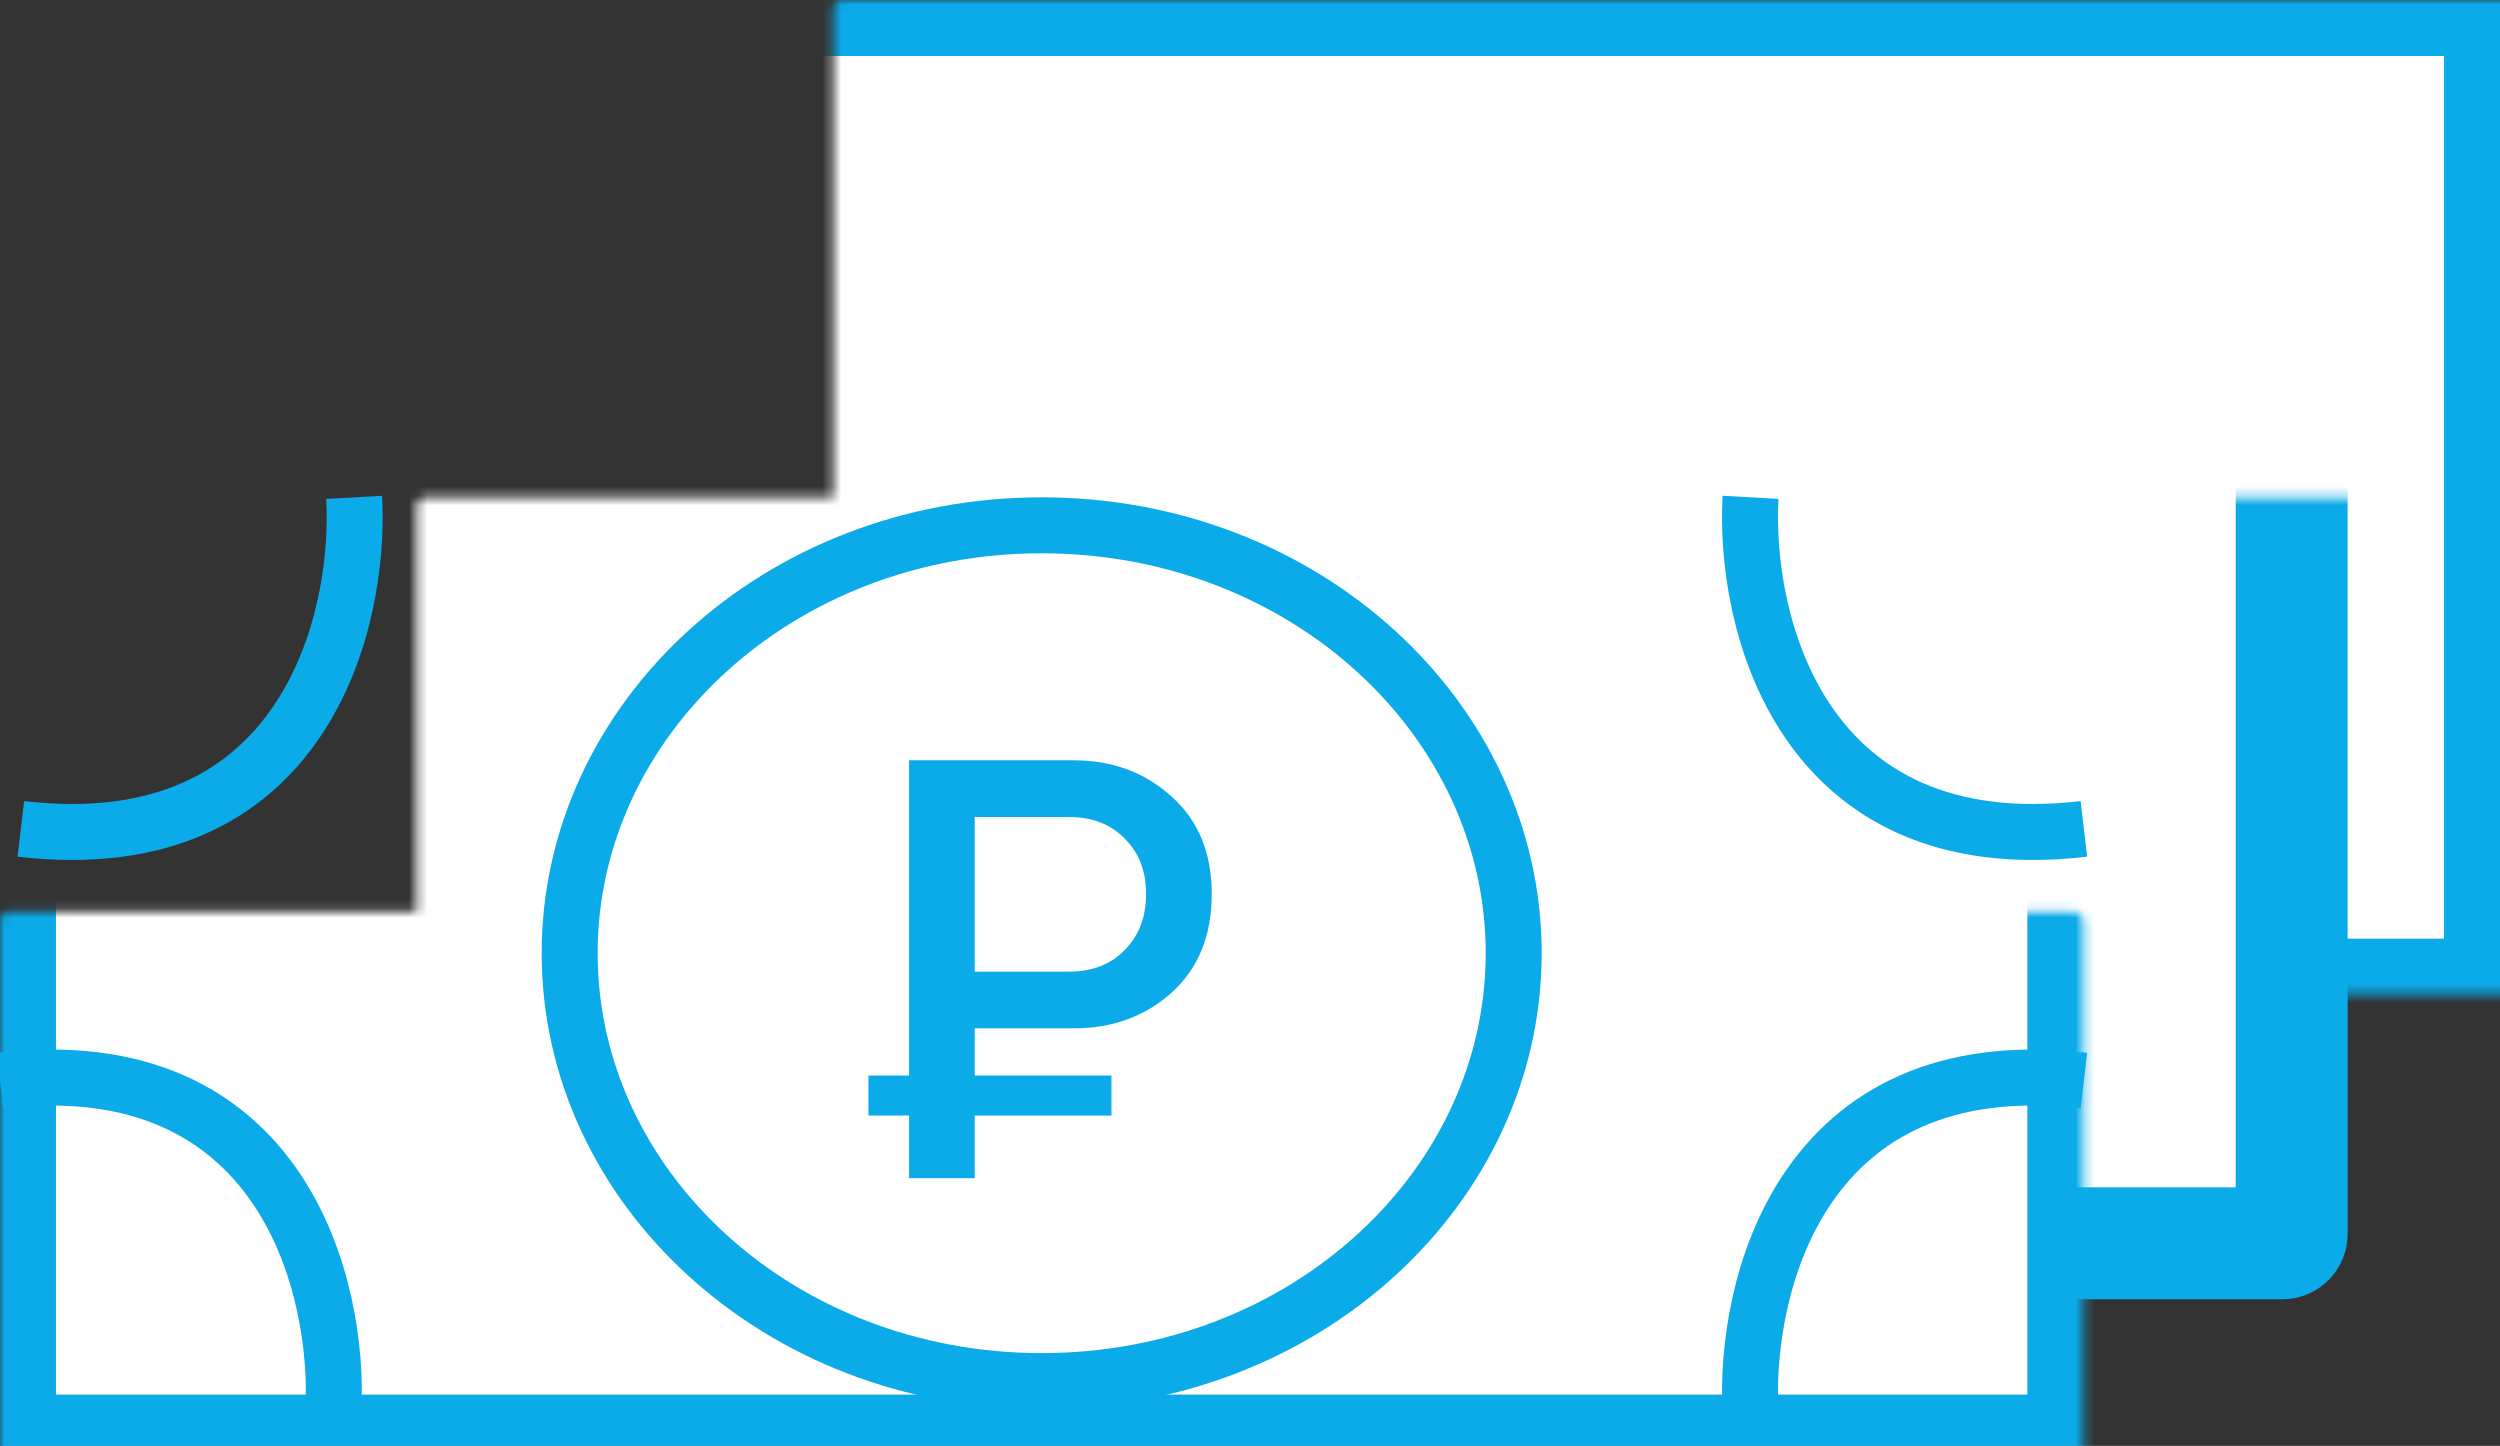
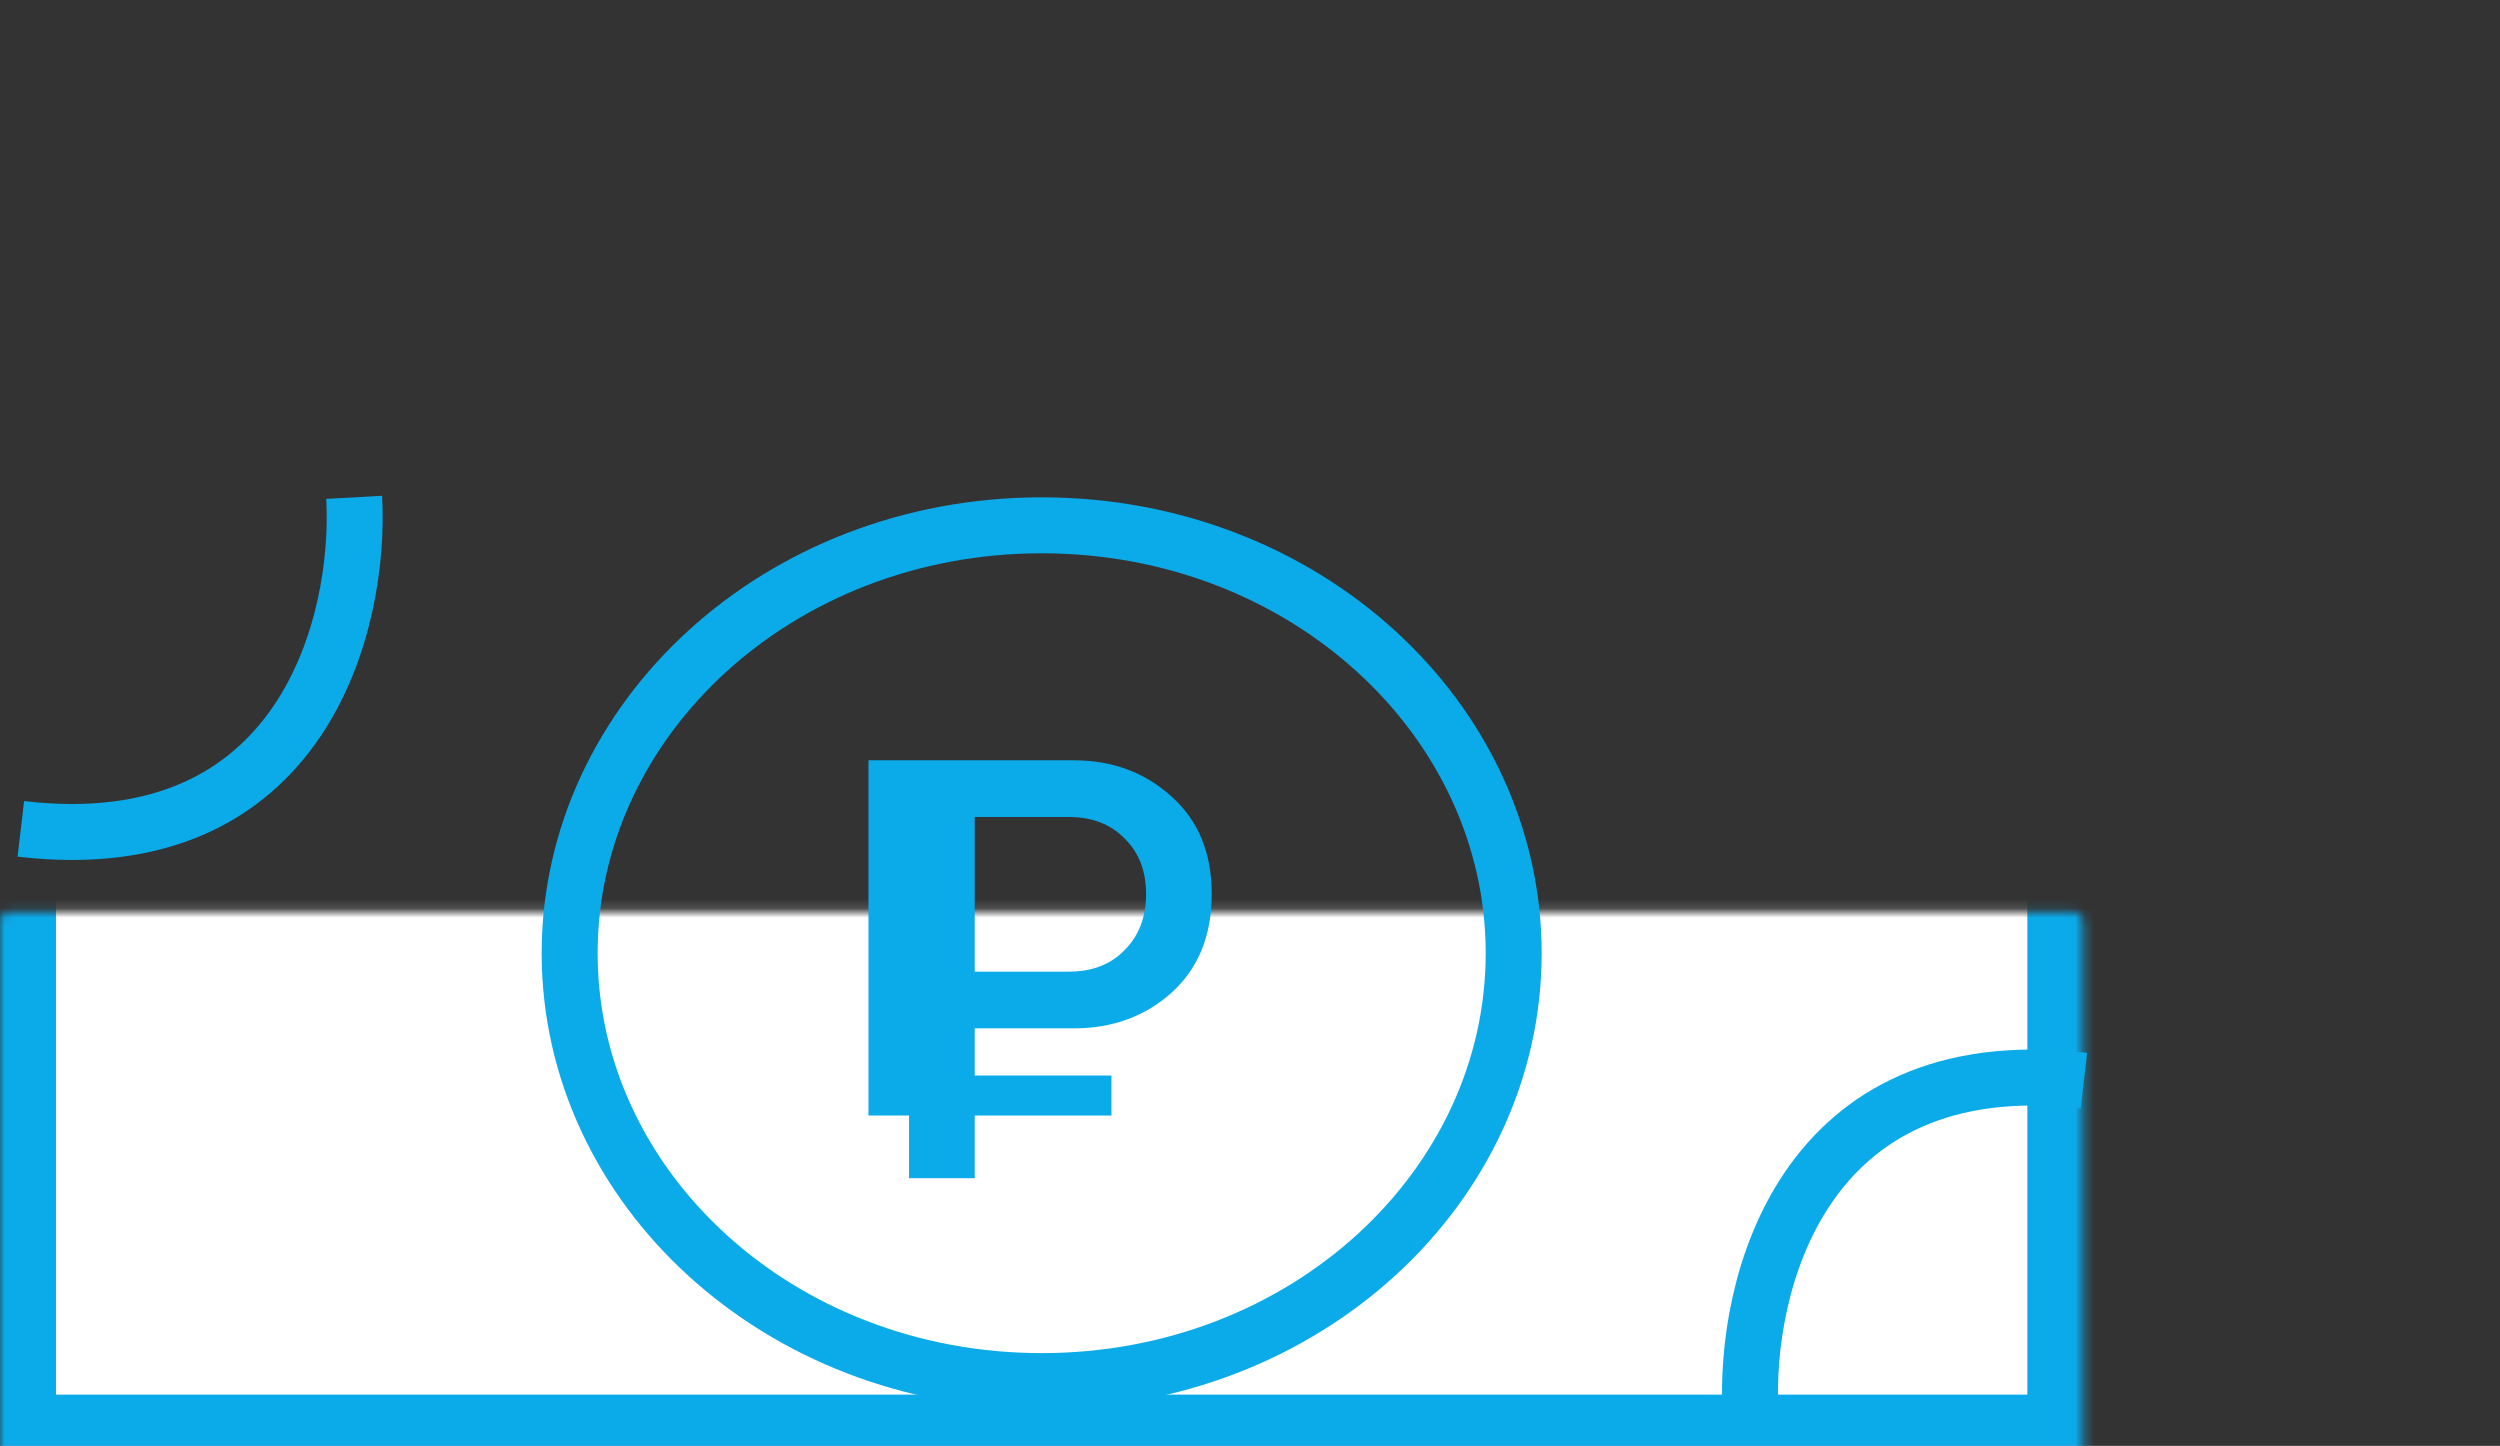
<svg xmlns="http://www.w3.org/2000/svg" width="268" height="155" viewBox="0 0 268 155" fill="none">
  <rect x="0" y="0" width="268" height="155" fill="#333333" stroke="none" />
  <g clip-path="url(#clip0_1_123)">
    <mask id="path-1-inside-1_1_123" fill="white">
-       <rect x="44.667" width="223.333" height="106.627" rx="1" />
-     </mask>
-     <rect x="44.667" width="223.333" height="106.627" rx="1" fill="white" stroke="#0BAAE8" stroke-width="12" mask="url(#path-1-inside-1_1_123)" />
+       </mask>
    <mask id="path-2-inside-2_1_123" fill="white">
      <rect x="22.334" y="26.657" width="223.333" height="106.627" rx="1" />
    </mask>
-     <rect x="22.334" y="26.657" width="223.333" height="106.627" rx="1" fill="white" stroke="#0BAAE8" stroke-width="12" mask="url(#path-2-inside-2_1_123)" />
    <mask id="path-3-inside-3_1_123" fill="white">
      <rect y="48.871" width="223.333" height="106.627" rx="1" />
    </mask>
    <rect y="48.871" width="223.333" height="106.627" rx="1" fill="white" stroke="#0BAAE8" stroke-width="12" mask="url(#path-3-inside-3_1_123)" />
    <path d="M37.967 53.313C38.711 66.642 32.607 92.41 2.234 88.856" stroke="#0BAAE8" stroke-width="6" />
-     <path d="M35.733 151.387C36.478 138.059 30.373 112.291 0 115.845" stroke="#0BAAE8" stroke-width="6" />
    <path d="M187.659 151.387C186.914 138.059 193.019 112.291 223.392 115.845" stroke="#0BAAE8" stroke-width="6" />
-     <path d="M187.659 53.313C186.914 66.642 193.019 92.41 223.392 88.856" stroke="#0BAAE8" stroke-width="6" />
    <path d="M162.267 102.184C162.267 127.263 139.879 148.054 111.667 148.054C83.454 148.054 61.067 127.263 61.067 102.184C61.067 77.105 83.454 56.313 111.667 56.313C139.879 56.313 162.267 77.105 162.267 102.184Z" stroke="#0BAAE8" stroke-width="6" />
-     <path d="M97.451 126.304V119.584H93.099V115.296H97.451V81.504H115.115C119.254 81.504 122.752 82.806 125.611 85.408C128.47 87.968 129.899 91.446 129.899 95.84C129.899 100.278 128.47 103.798 125.611 106.4C122.752 108.96 119.254 110.24 115.115 110.24H104.491V115.296H119.147V119.584H104.491V126.304H97.451ZM104.491 104.16H114.603C117.078 104.16 119.062 103.392 120.555 101.856C122.091 100.32 122.859 98.315 122.859 95.84C122.859 93.366 122.091 91.382 120.555 89.888C119.062 88.352 117.078 87.584 114.603 87.584H104.491V104.16Z" fill="#0BAAE8" />
+     <path d="M97.451 126.304V119.584H93.099V115.296V81.504H115.115C119.254 81.504 122.752 82.806 125.611 85.408C128.47 87.968 129.899 91.446 129.899 95.84C129.899 100.278 128.47 103.798 125.611 106.4C122.752 108.96 119.254 110.24 115.115 110.24H104.491V115.296H119.147V119.584H104.491V126.304H97.451ZM104.491 104.16H114.603C117.078 104.16 119.062 103.392 120.555 101.856C122.091 100.32 122.859 98.315 122.859 95.84C122.859 93.366 122.091 91.382 120.555 89.888C119.062 88.352 117.078 87.584 114.603 87.584H104.491V104.16Z" fill="#0BAAE8" />
  </g>
  <defs>
    <clipPath id="clip0_1_123">
      <rect width="268" height="155" fill="white" />
    </clipPath>
  </defs>
</svg>